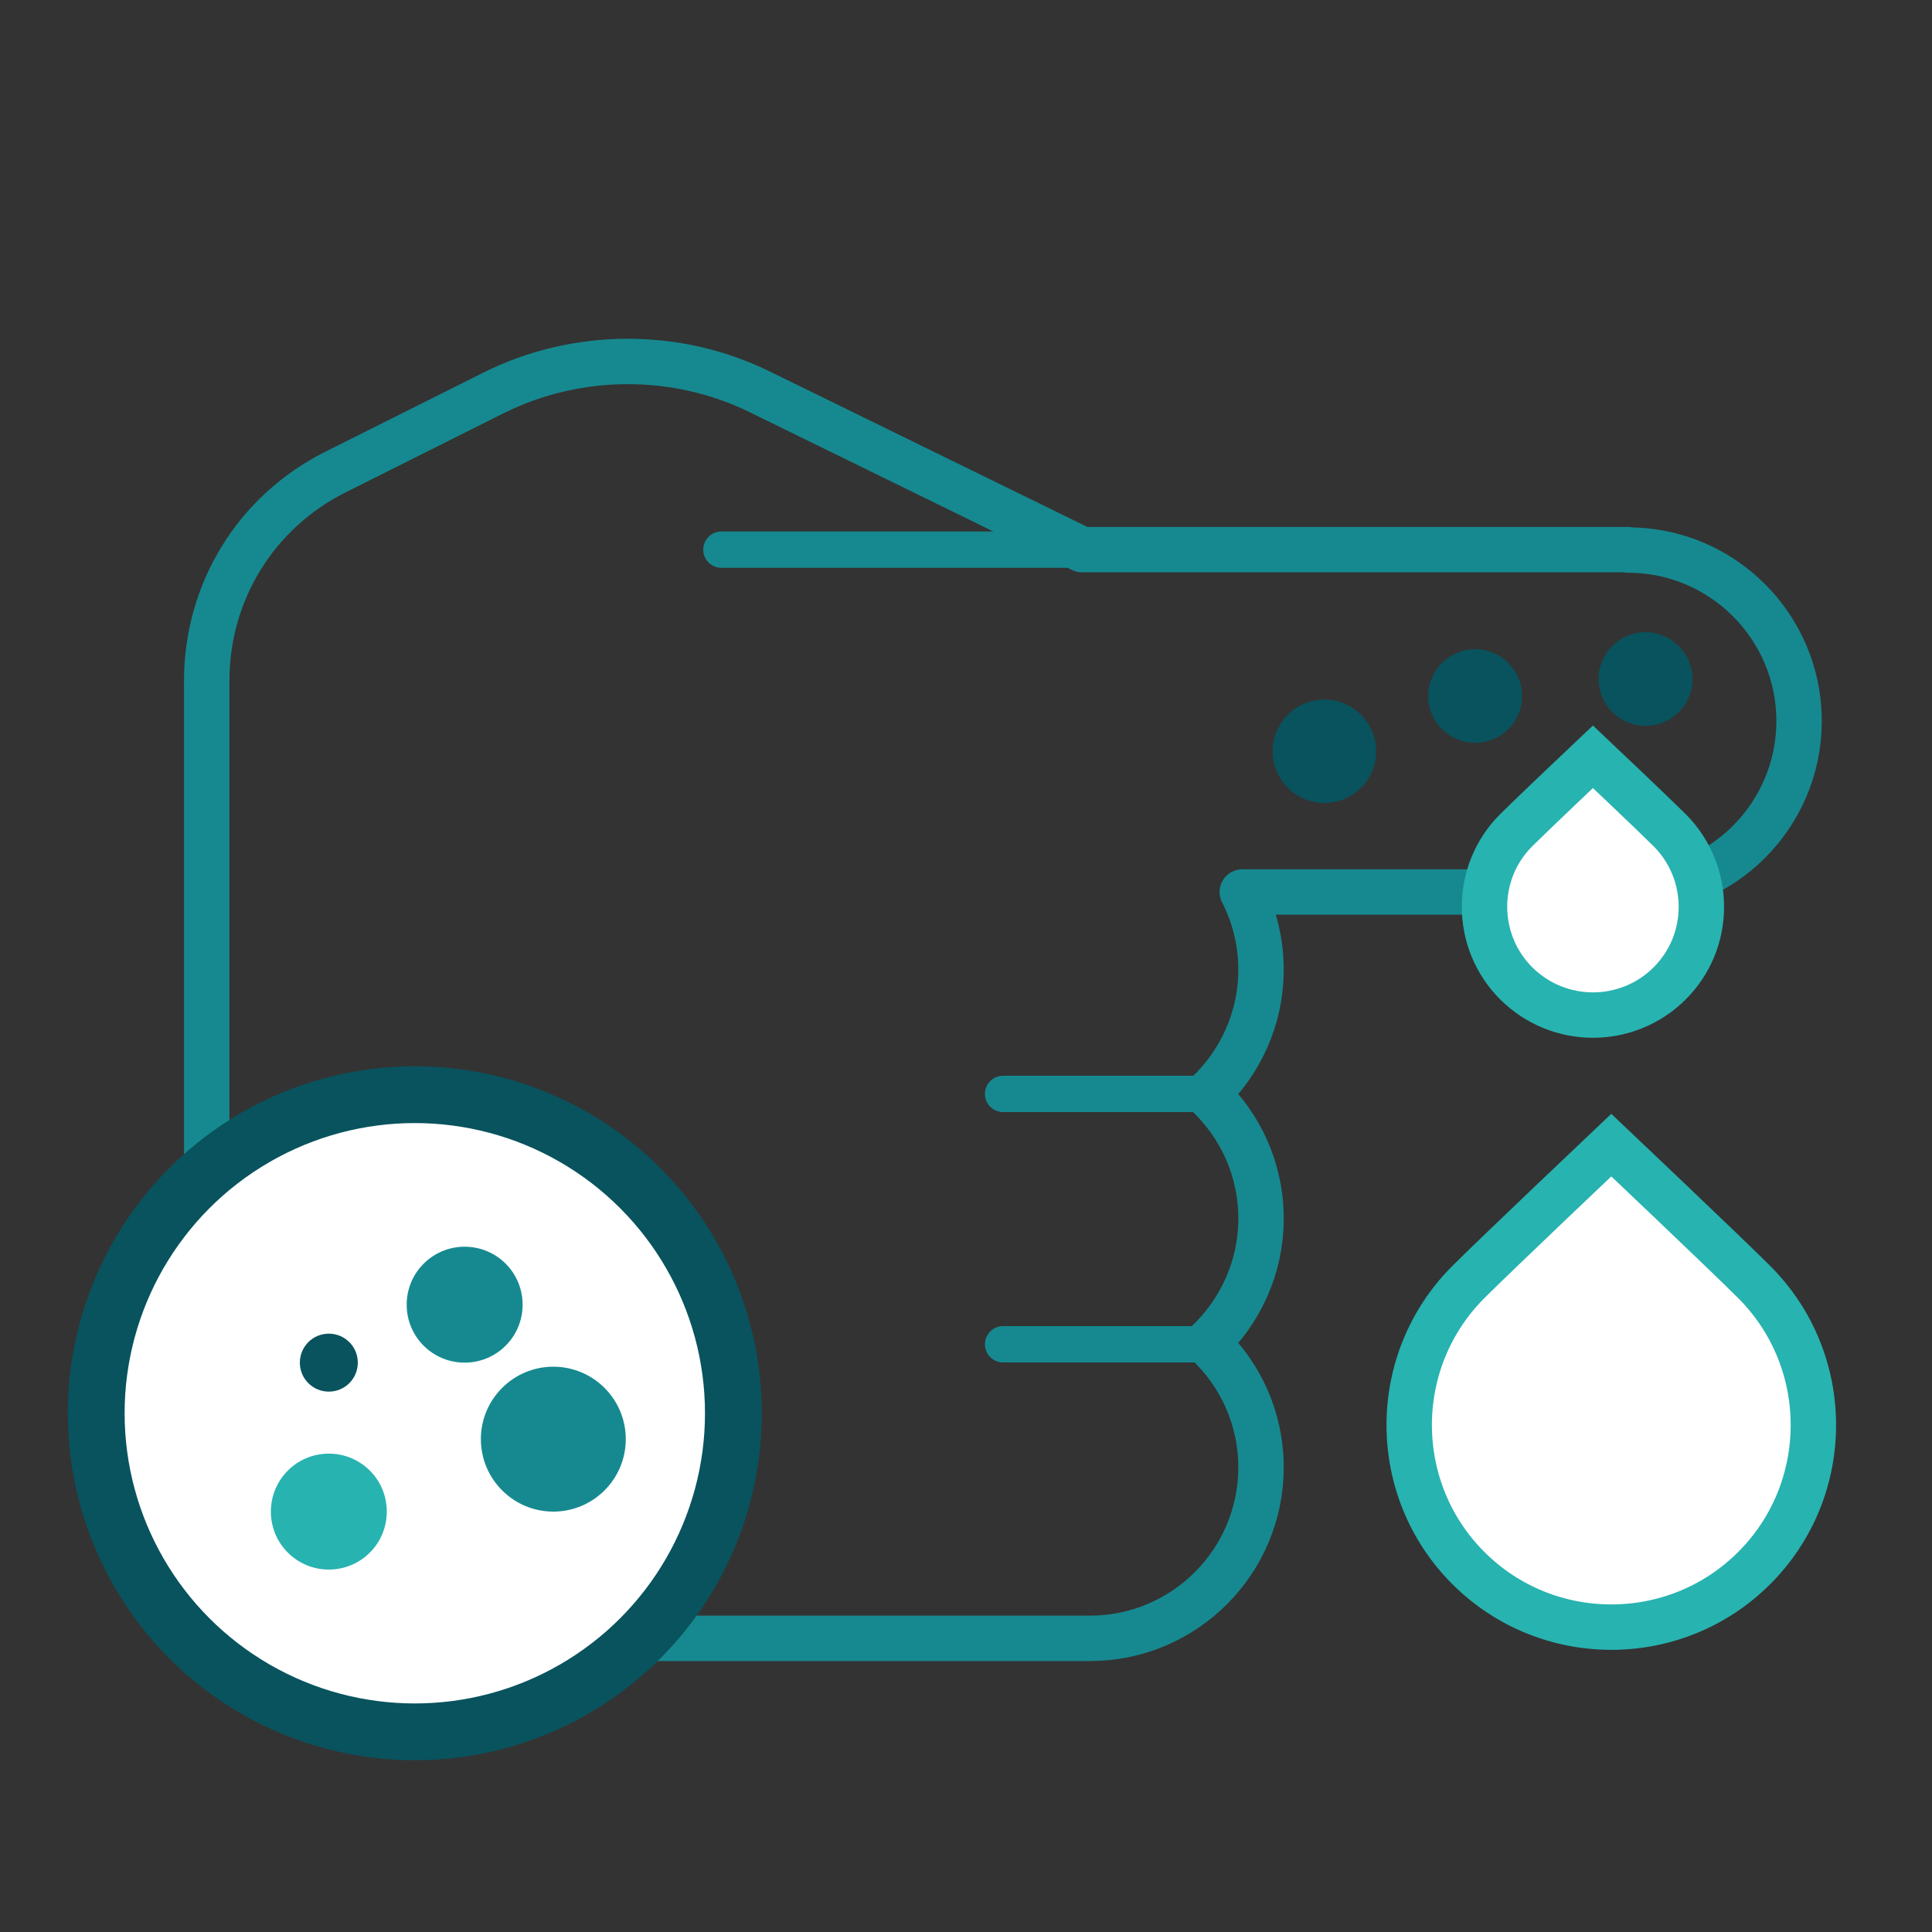
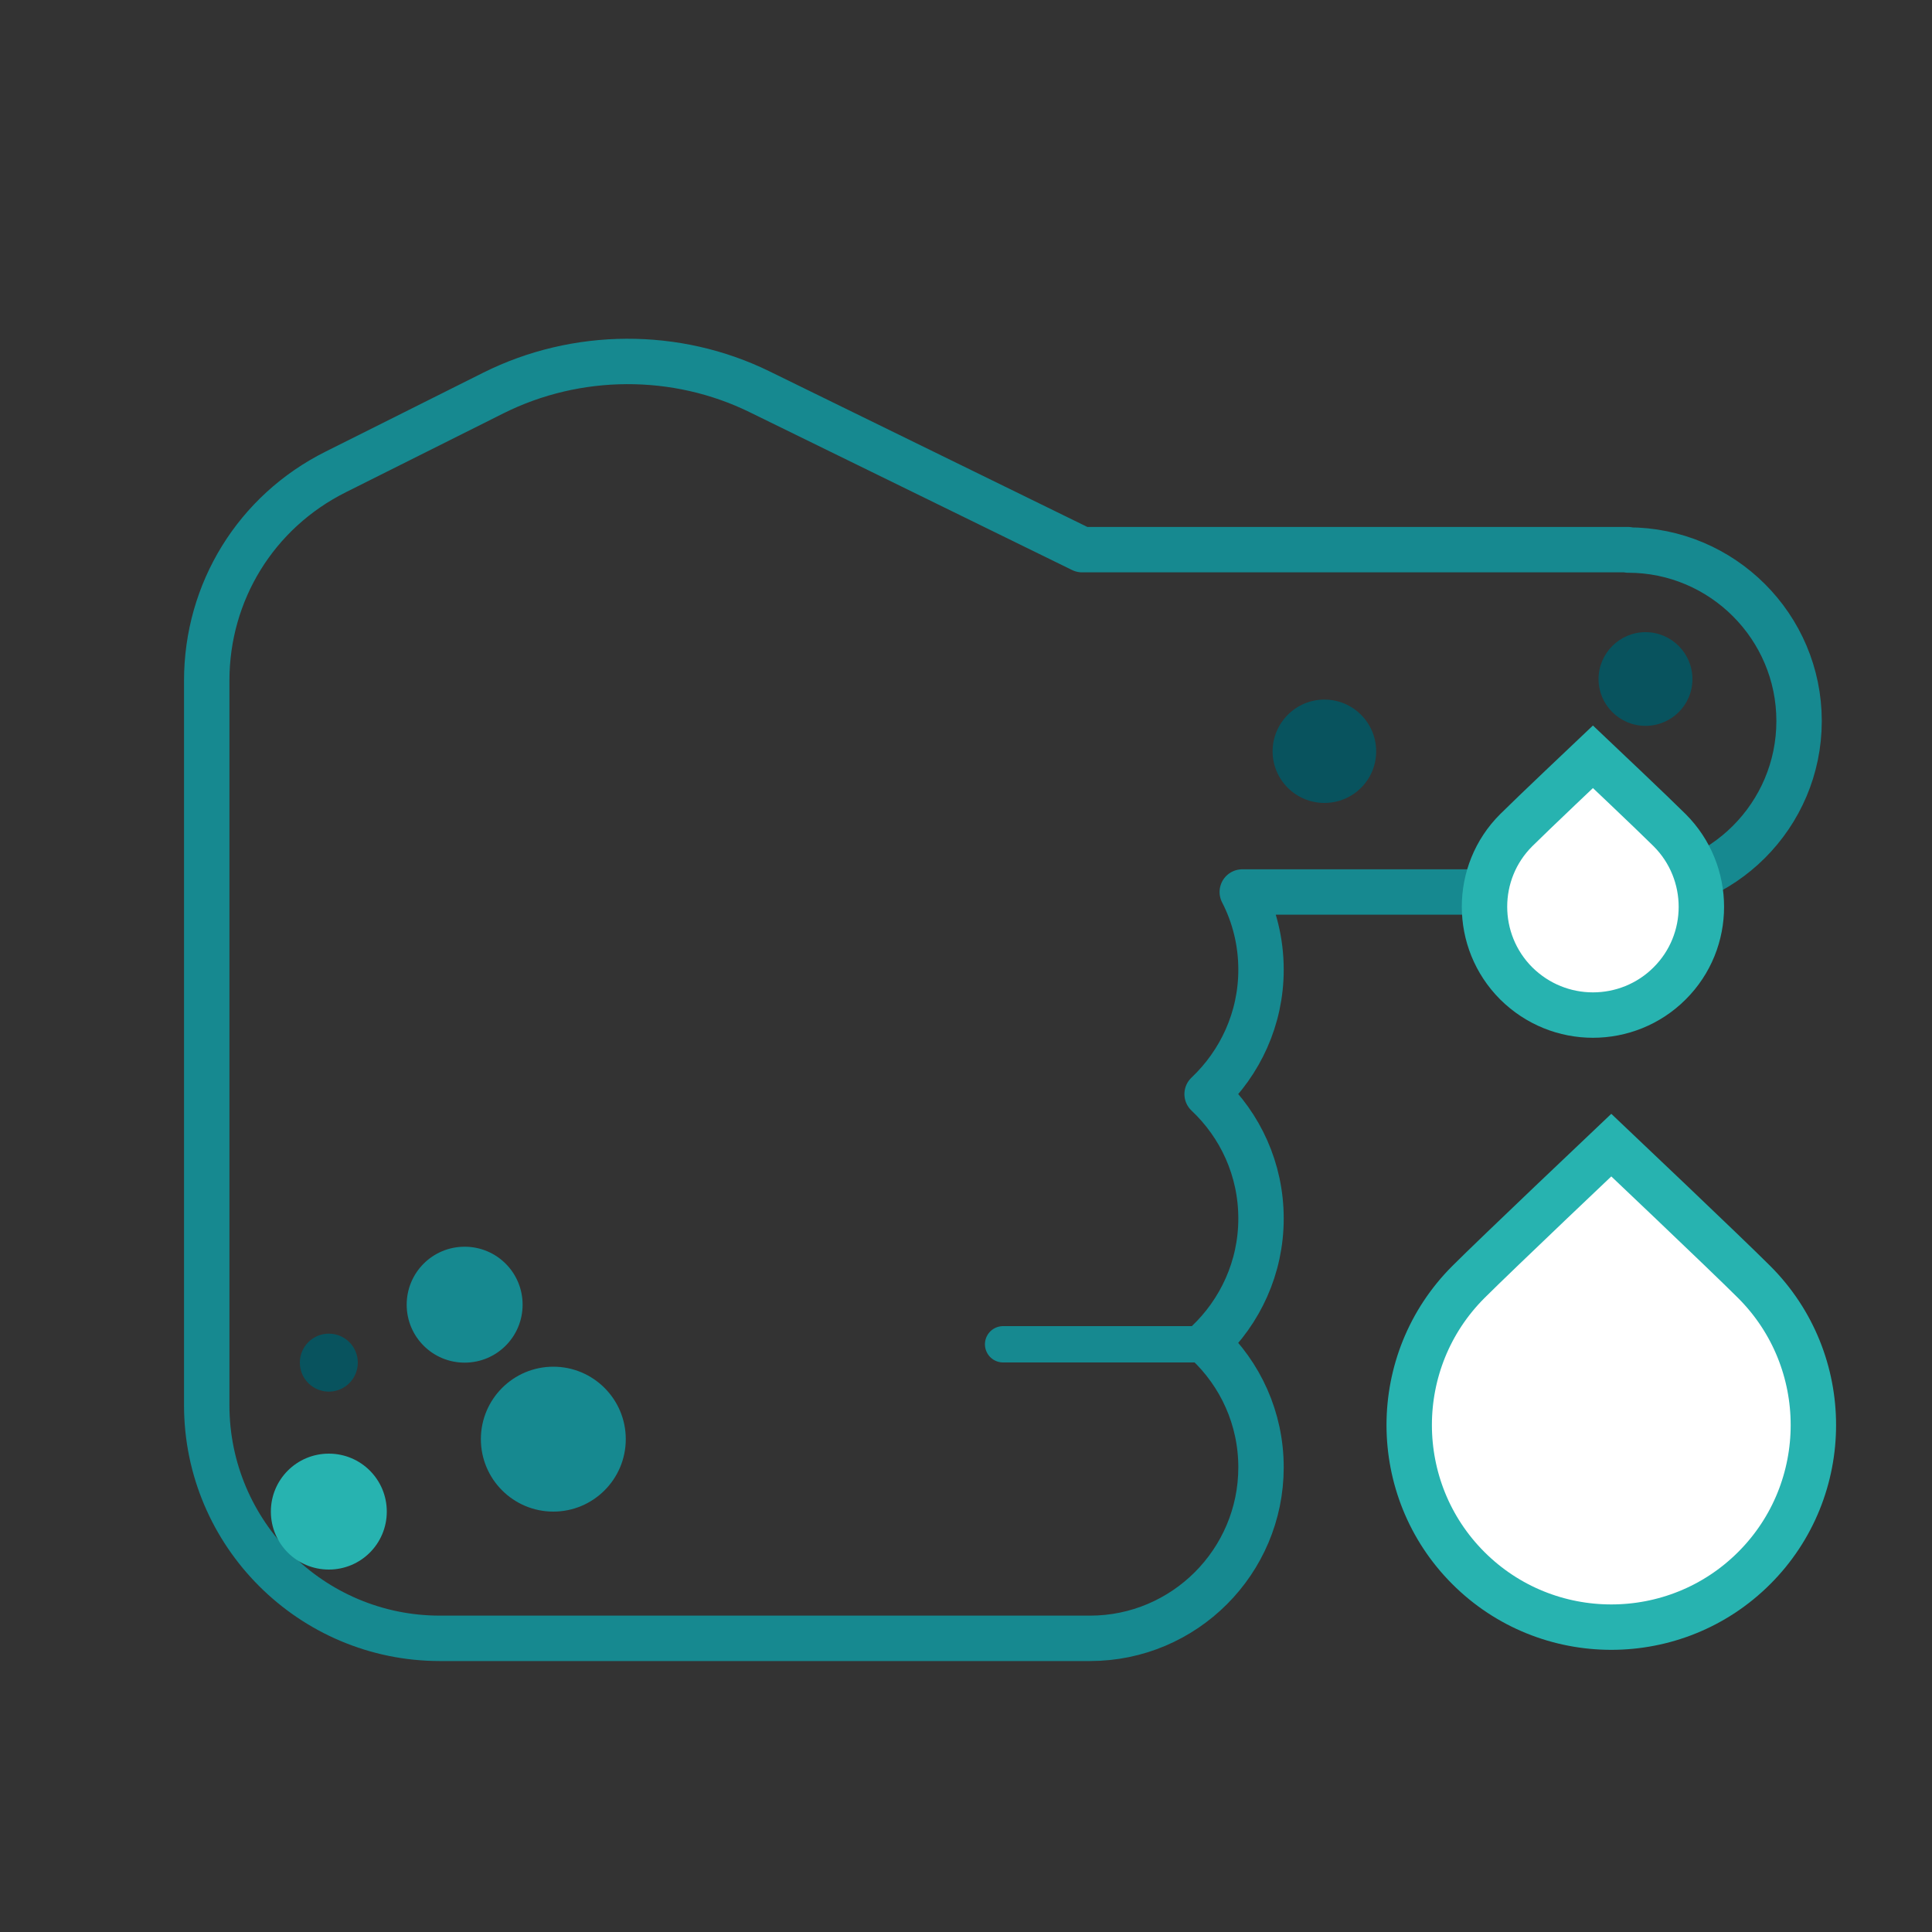
<svg xmlns="http://www.w3.org/2000/svg" id="Ebene_1" data-name="Ebene 1" width="100" height="100" viewBox="0 0 100 100">
  <rect x="0" y="0" width="100" height="100" fill="#333333" stroke="none" />
  <rect x="6.21" y="22.34" width="82.43" height="66.17" fill="none" />
  <path d="m83.4,84.22c-2.68,0-5.36-1.02-7.4-3.06-4.08-4.08-4.08-10.72,0-14.8,1.49-1.49,7.4-7.09,7.4-7.09,0,0,5.91,5.6,7.4,7.09,4.08,4.08,4.08,10.72,0,14.8-2.04,2.04-4.72,3.06-7.4,3.06h0Zm0,0" fill="#fff" stroke="#27b3b0" stroke-miterlimit="10" stroke-width="2.35" />
  <path d="m84.27,28.45h-28.26l-16.69-8.17c-4.32-2.12-9.48-2.09-13.78.06l-8.17,4.09c-4.12,2.06-6.67,6.2-6.67,10.8v37.5c0,6.66,5.42,12.07,12.07,12.07h33.65c4.88,0,8.85-3.97,8.85-8.85,0-2.54-1.07-4.82-2.79-6.44,1.71-1.62,2.79-3.9,2.79-6.44s-1.07-4.82-2.79-6.44c1.71-1.62,2.79-3.9,2.79-6.44,0-1.45-.35-2.82-.97-4.02h19.97c4.88,0,8.85-3.97,8.85-8.85s-3.97-8.85-8.85-8.85Z" fill="none" stroke="#168990" stroke-linecap="round" stroke-linejoin="round" stroke-width="2.35" />
-   <line x1="62.49" y1="56.62" x2="51.92" y2="56.62" fill="none" stroke="#168990" stroke-linecap="round" stroke-linejoin="round" stroke-width="1.88" />
-   <line x1="55.37" y1="28.45" x2="37.34" y2="28.45" fill="none" stroke="#168990" stroke-linecap="round" stroke-linejoin="round" stroke-width="1.88" />
  <line x1="62.49" y1="69.58" x2="51.92" y2="69.58" fill="none" stroke="#168990" stroke-linecap="round" stroke-linejoin="round" stroke-width="1.88" />
-   <path d="m82.45,52.54c-1.44,0-2.87-.55-3.97-1.64-2.19-2.19-2.19-5.75,0-7.93.8-.8,3.97-3.8,3.97-3.8,0,0,3.17,3,3.97,3.8,2.19,2.19,2.19,5.75,0,7.93-1.09,1.09-2.53,1.64-3.97,1.64h0Zm0,0" fill="#fff" stroke="#27b3b0" stroke-miterlimit="10" stroke-width="2.35" />
+   <path d="m82.45,52.54c-1.44,0-2.87-.55-3.97-1.64-2.19-2.19-2.19-5.75,0-7.93.8-.8,3.97-3.8,3.97-3.8,0,0,3.17,3,3.97,3.8,2.19,2.19,2.19,5.75,0,7.93-1.09,1.09-2.53,1.64-3.97,1.64h0Z" fill="#fff" stroke="#27b3b0" stroke-miterlimit="10" stroke-width="2.35" />
  <path d="m85.17,32.72c1.34,0,2.43,1.09,2.43,2.43s-1.09,2.42-2.43,2.42-2.43-1.09-2.43-2.42,1.09-2.43,2.43-2.43" fill="#08535e" />
  <path d="m68.55,36.21c1.48,0,2.68,1.2,2.68,2.68s-1.2,2.67-2.68,2.67-2.68-1.2-2.68-2.67,1.2-2.68,2.68-2.68" fill="#08535e" />
-   <path d="m76.35,33.6c1.34,0,2.43,1.09,2.43,2.43s-1.09,2.42-2.43,2.42-2.43-1.09-2.43-2.42,1.09-2.43,2.43-2.43" fill="#08535e" />
  <g>
-     <circle cx="21.47" cy="73.15" r="16.49" fill="#fff" stroke="#08535e" stroke-linecap="round" stroke-linejoin="round" stroke-width="2.94" />
    <path d="m24.05,64.53c1.66,0,3,1.34,3,3s-1.34,3-3,3-3-1.34-3-3,1.34-3,3-3" fill="#168990" />
    <path d="m17.02,75.24c1.66,0,3,1.34,3,3s-1.34,3-3,3-3-1.34-3-3,1.34-3,3-3" fill="#27b3b0" />
    <path d="m17.02,69.03c.83,0,1.5.67,1.5,1.5s-.67,1.5-1.5,1.5-1.5-.67-1.5-1.5.67-1.5,1.5-1.5" fill="#08535e" />
    <path d="m28.64,70.74c2.07,0,3.75,1.68,3.75,3.75s-1.68,3.75-3.75,3.75-3.75-1.68-3.75-3.75,1.68-3.75,3.75-3.75" fill="#168990" />
  </g>
</svg>